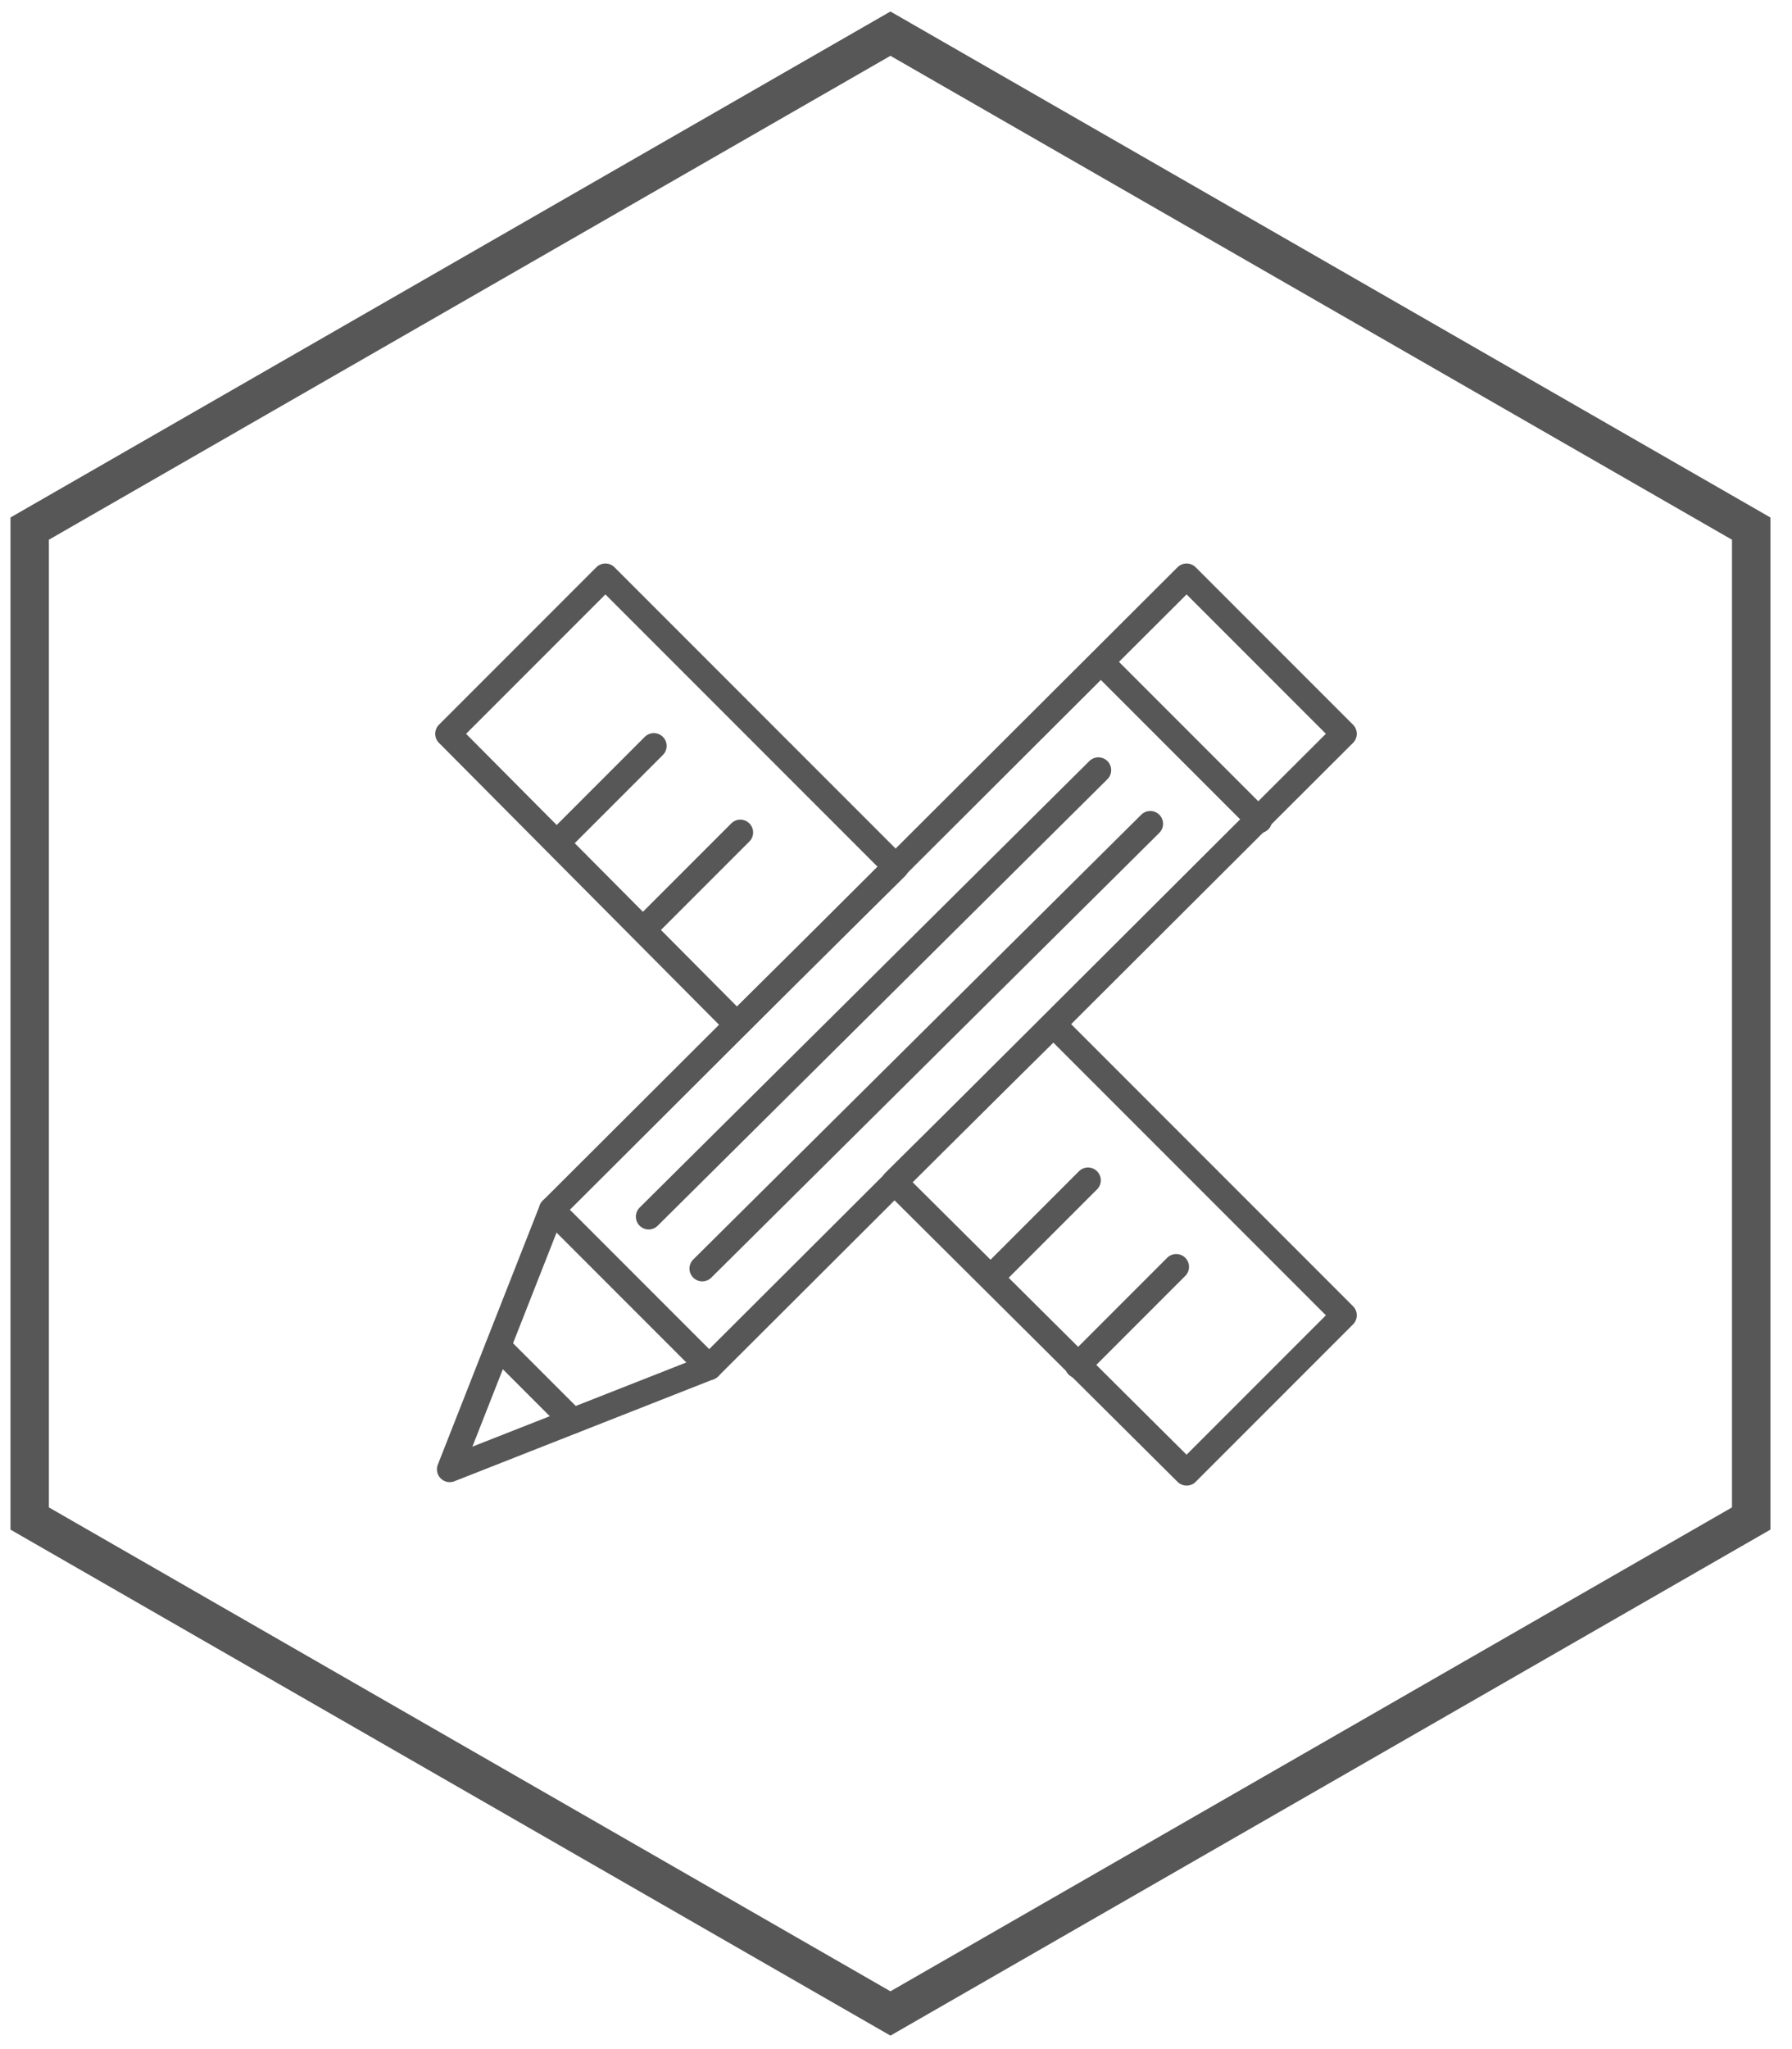
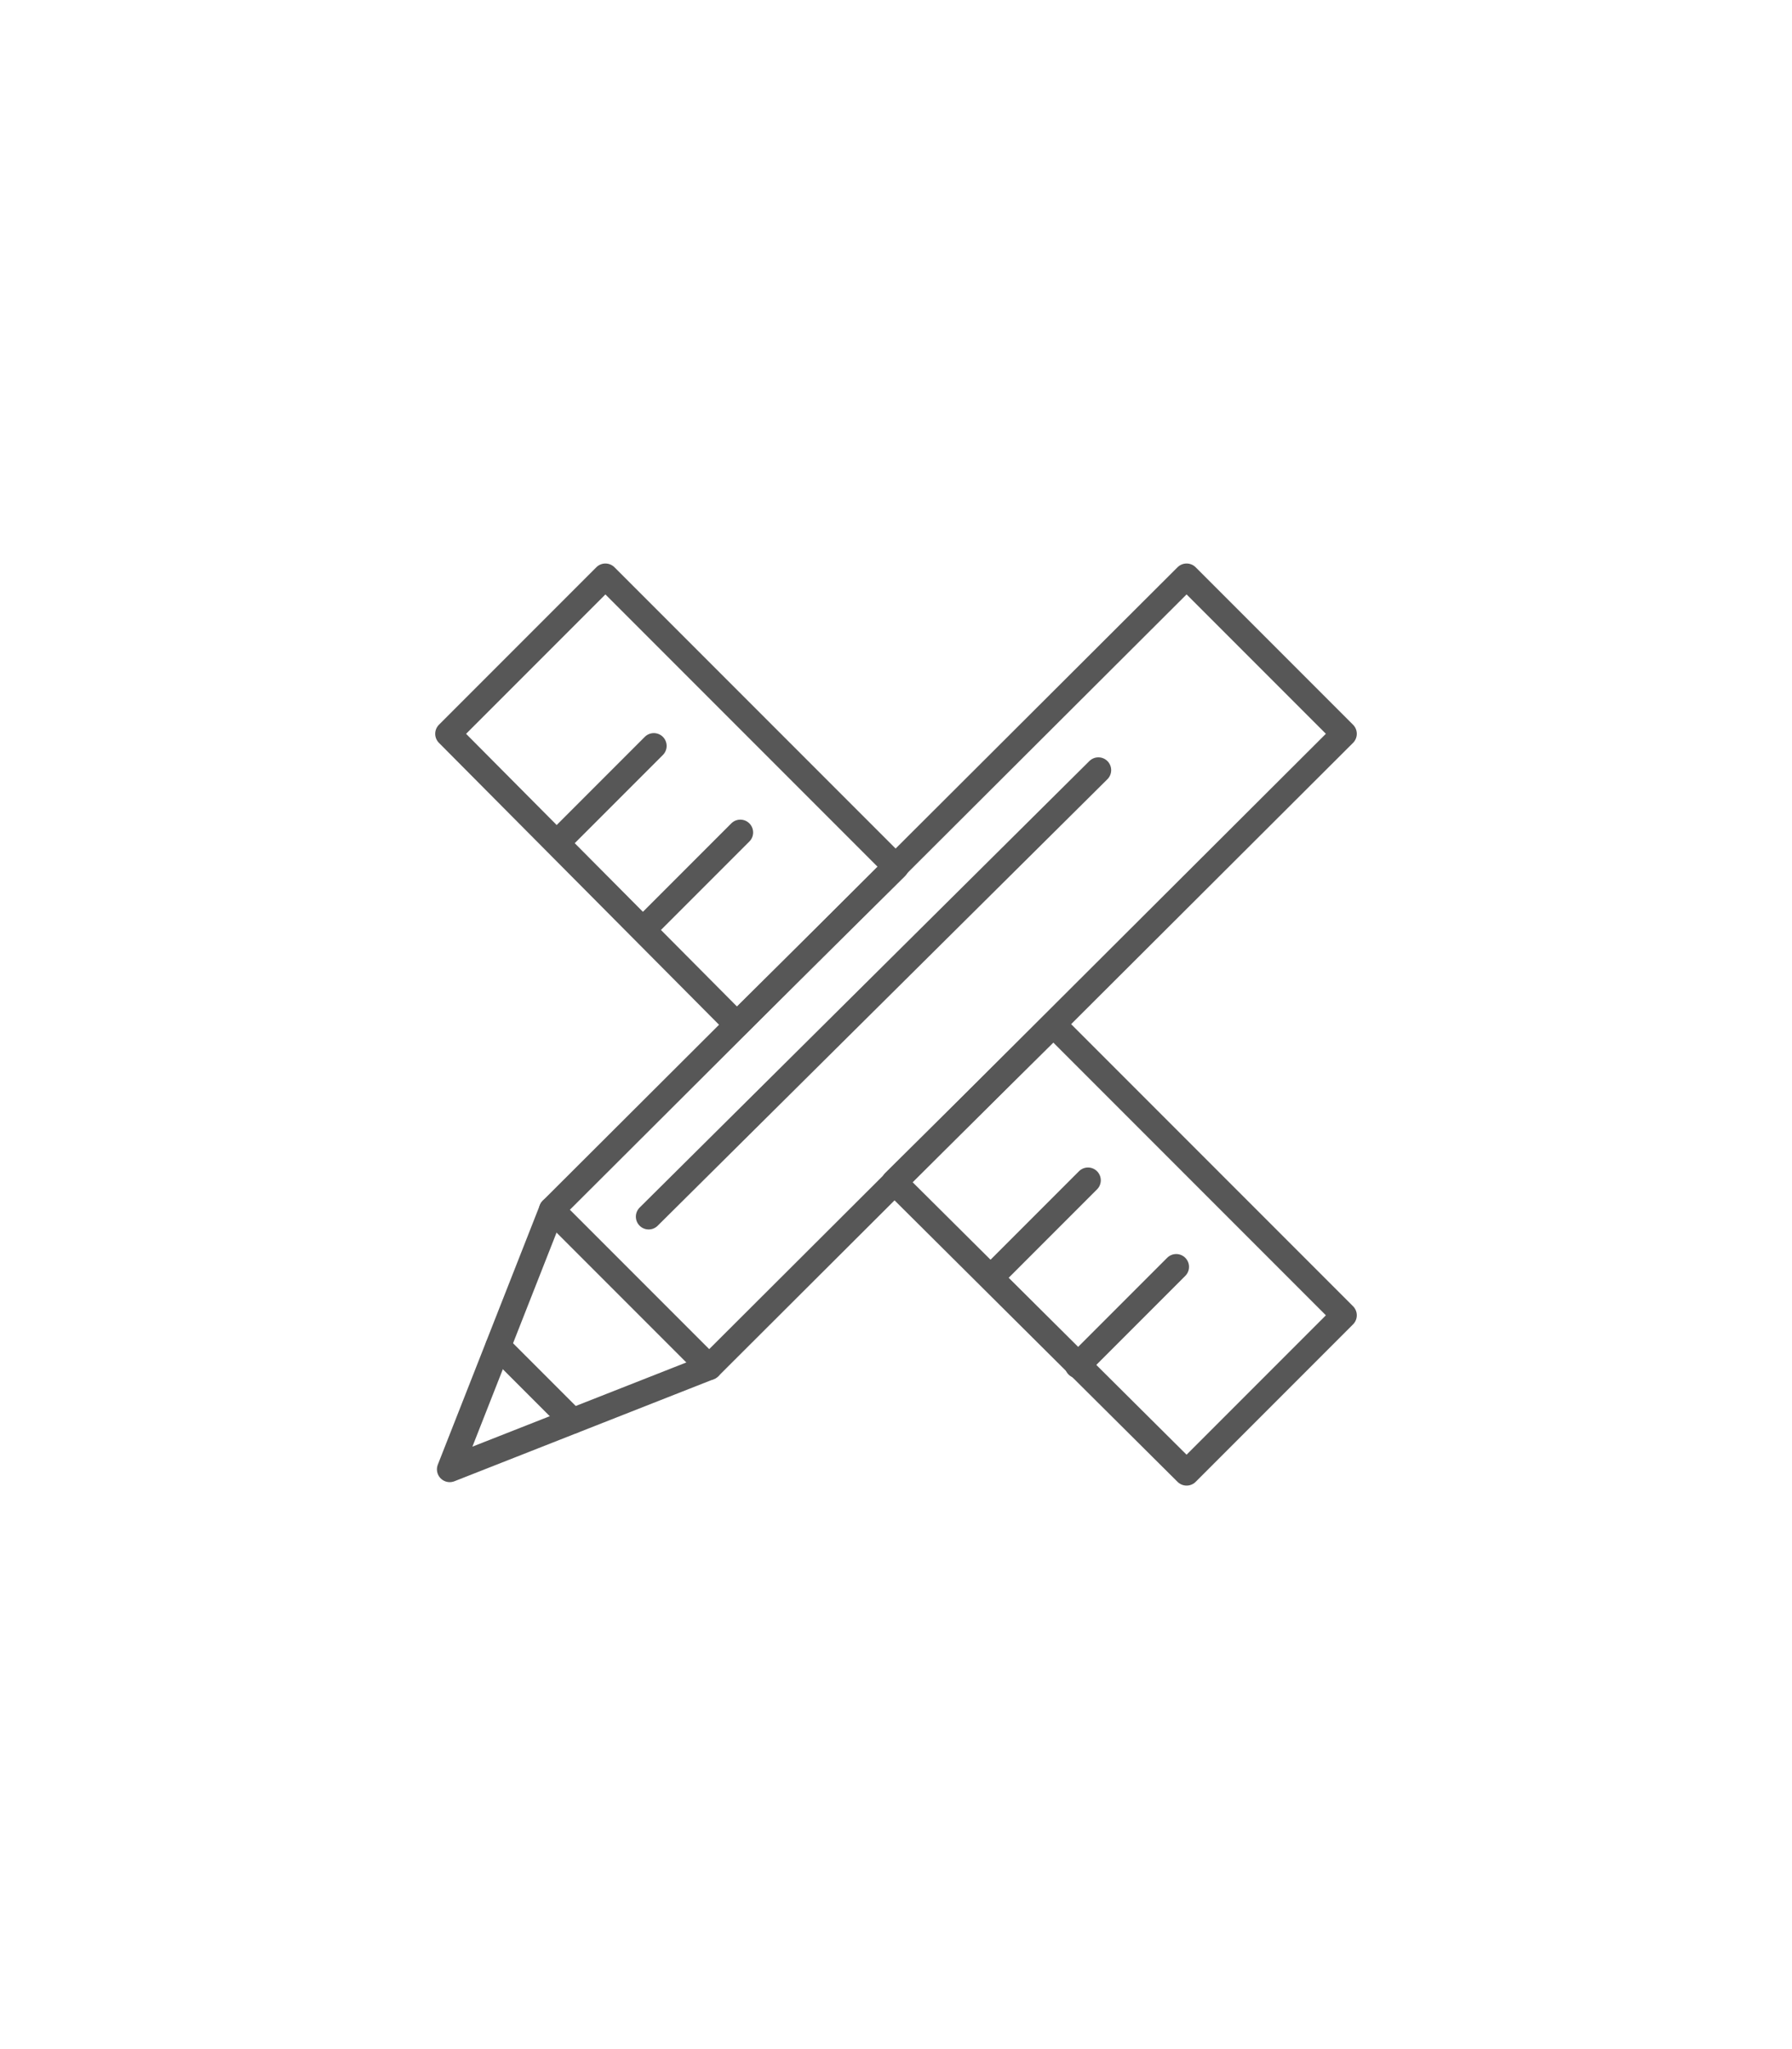
<svg xmlns="http://www.w3.org/2000/svg" width="140" height="160" viewBox="0 0 140 160" fill="none">
-   <path d="M2.319 41.275L69.565 2.628L136.812 41.275V118.57L69.565 157.217L2.319 118.57V41.275Z" stroke="#575757" stroke-width="3" stroke-miterlimit="10" />
  <path d="M70 67.703L47.297 45L35 57.297L57.568 80L70 67.703Z" stroke="#575757" stroke-width="2" stroke-miterlimit="10" stroke-linecap="round" stroke-linejoin="round" />
  <path d="M82.297 80L69.865 92.297L92.703 115L105 102.703L82.297 80Z" stroke="#575757" stroke-width="2" stroke-miterlimit="10" stroke-linecap="round" stroke-linejoin="round" />
  <path d="M43.514 65.811L51.081 58.243" stroke="#575757" stroke-width="2" stroke-miterlimit="10" stroke-linecap="round" stroke-linejoin="round" />
  <path d="M50.27 72.568L57.838 65" stroke="#575757" stroke-width="2" stroke-miterlimit="10" stroke-linecap="round" stroke-linejoin="round" />
  <path d="M77.432 99.73L85 92.162" stroke="#575757" stroke-width="2" stroke-miterlimit="10" stroke-linecap="round" stroke-linejoin="round" />
  <path d="M84.189 106.622L91.892 98.919" stroke="#575757" stroke-width="2" stroke-miterlimit="10" stroke-linecap="round" stroke-linejoin="round" />
  <path d="M35.135 114.73L43.108 94.46L92.703 45L105 57.297L55.405 106.757L35.135 114.73Z" stroke="#575757" stroke-width="2" stroke-miterlimit="10" stroke-linecap="round" stroke-linejoin="round" />
-   <path d="M86.081 51.757L98.378 64.054" stroke="#575757" stroke-width="2" stroke-miterlimit="10" stroke-linecap="round" stroke-linejoin="round" />
  <path d="M43.108 94.46L55.405 106.757" stroke="#575757" stroke-width="2" stroke-miterlimit="10" stroke-linecap="round" stroke-linejoin="round" />
  <path d="M38.919 105.135L44.73 110.946" stroke="#575757" stroke-width="2" stroke-miterlimit="10" stroke-linecap="round" stroke-linejoin="round" />
  <path d="M50.676 95L85.811 60.135" stroke="#575757" stroke-width="2" stroke-miterlimit="10" stroke-linecap="round" stroke-linejoin="round" />
-   <path d="M54.865 99.054L89.865 64.324" stroke="#575757" stroke-width="2" stroke-miterlimit="10" stroke-linecap="round" stroke-linejoin="round" />
</svg>